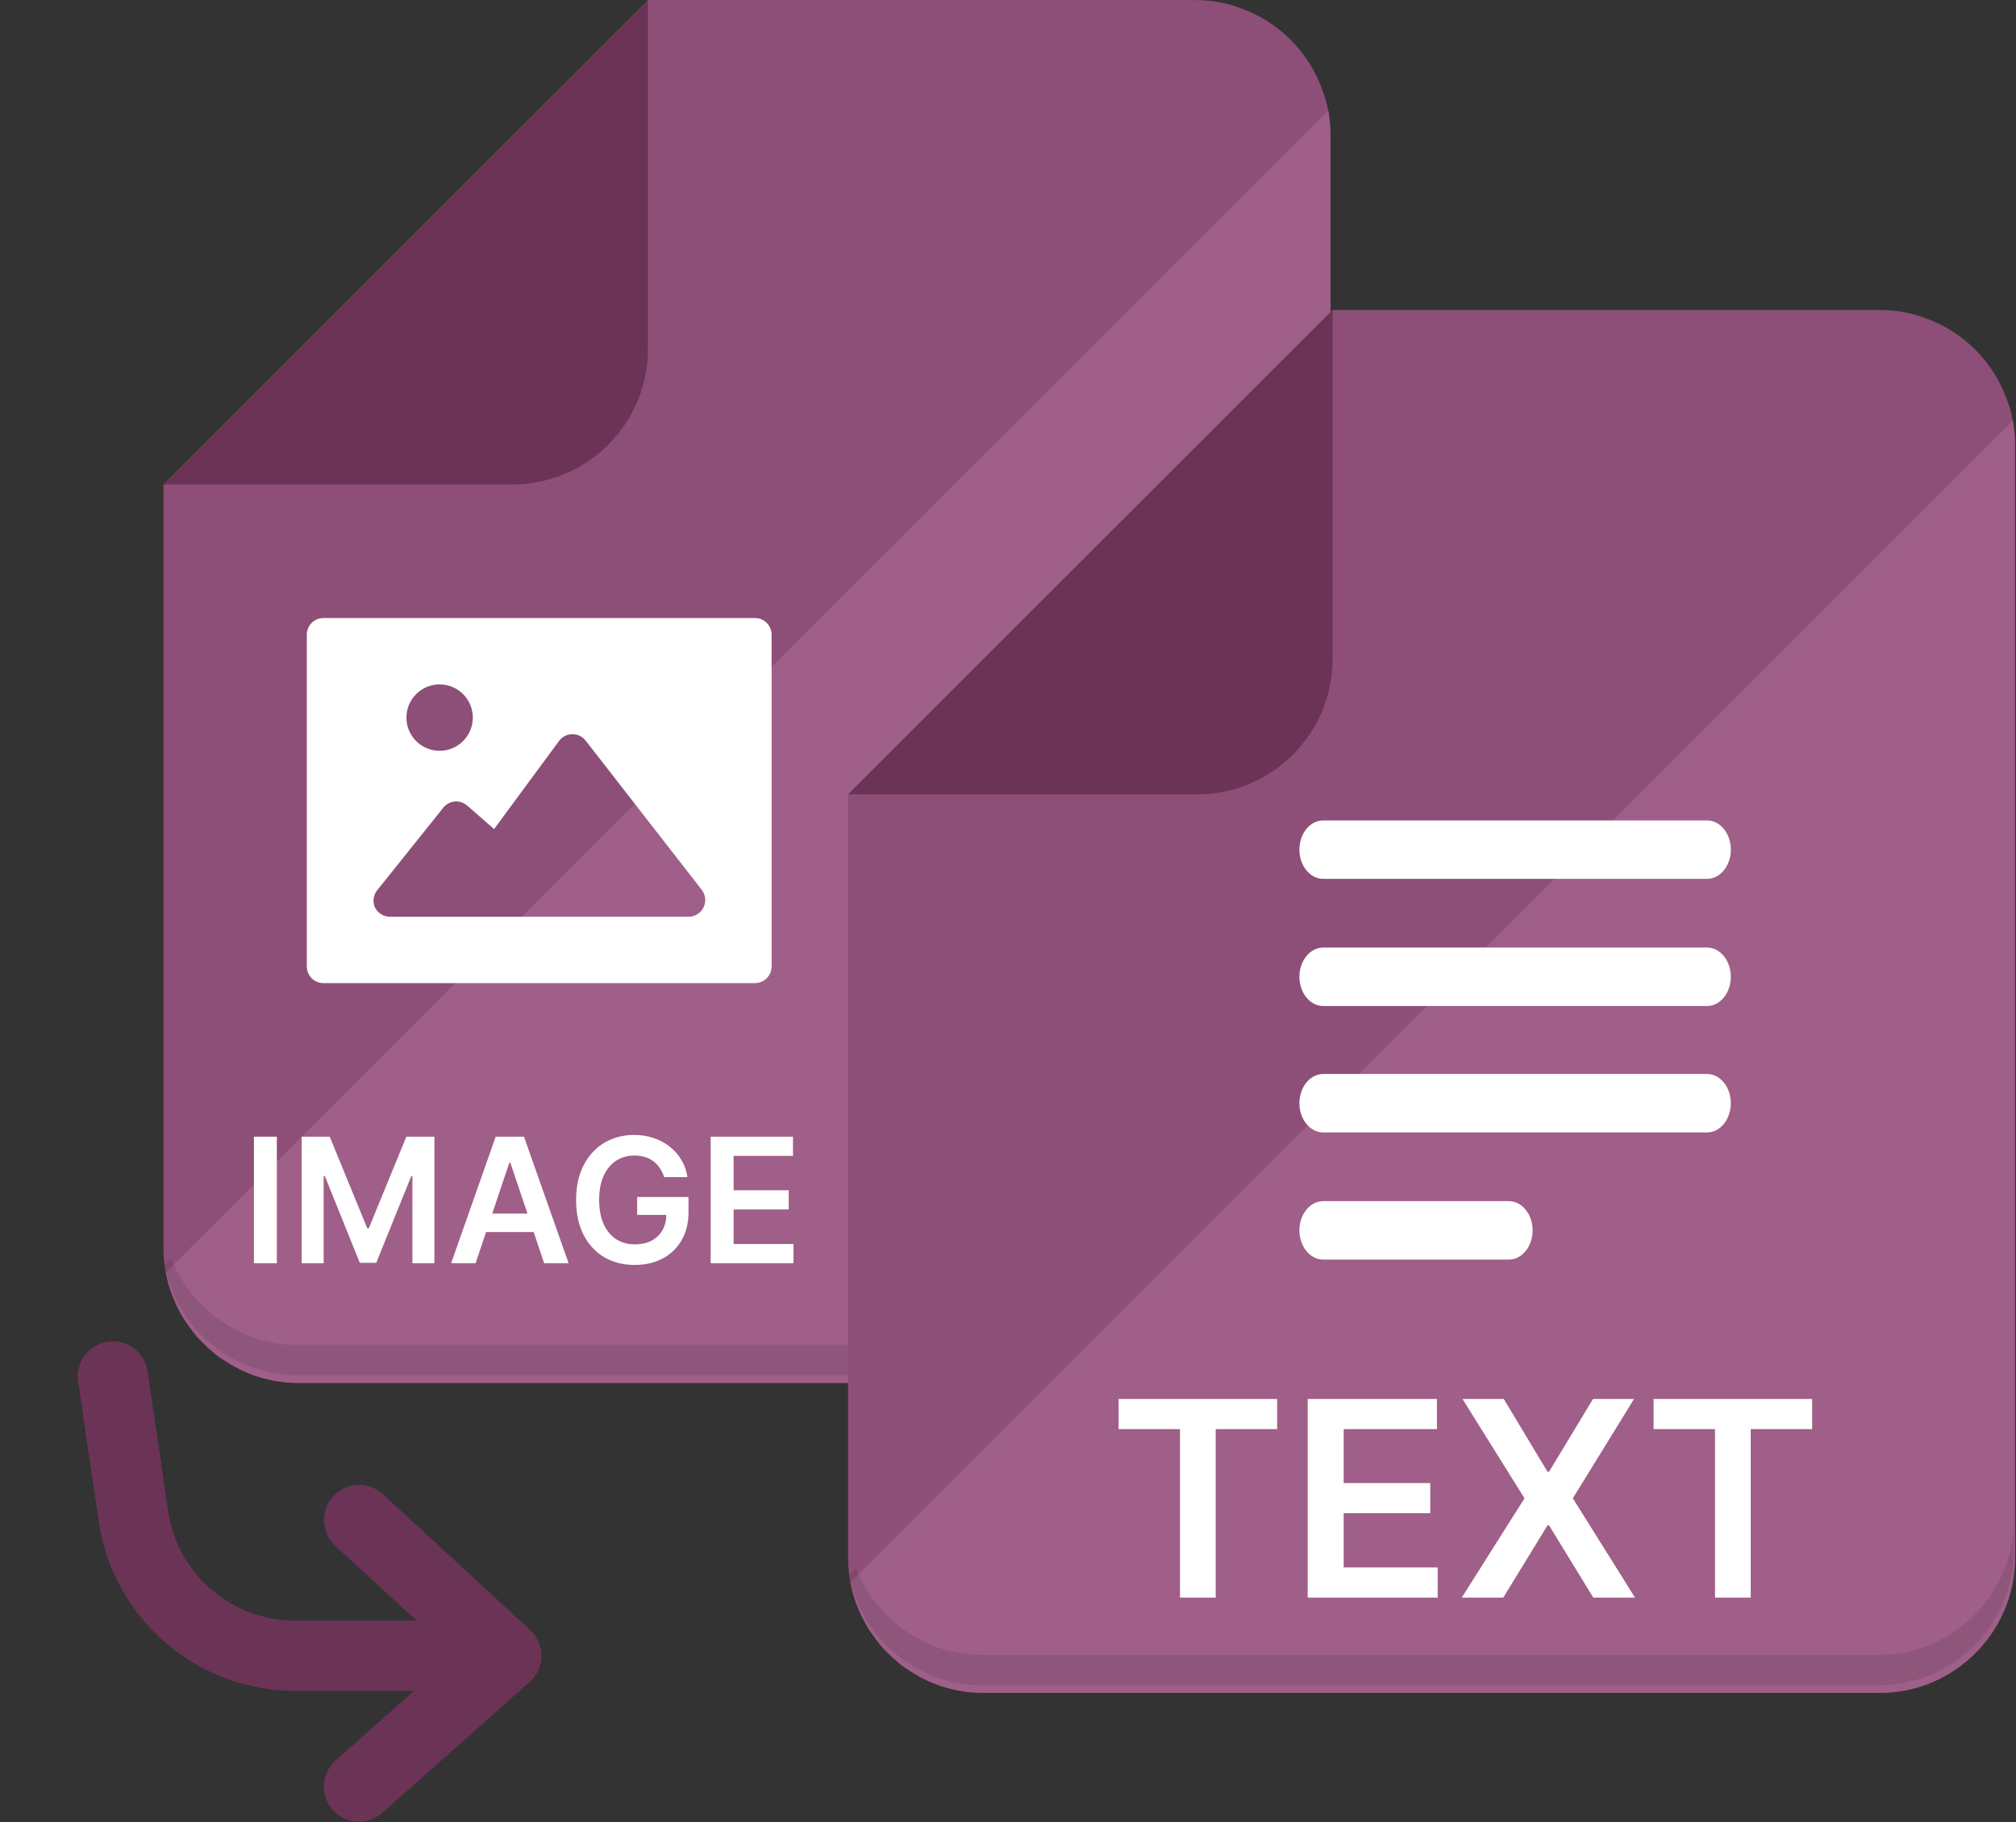
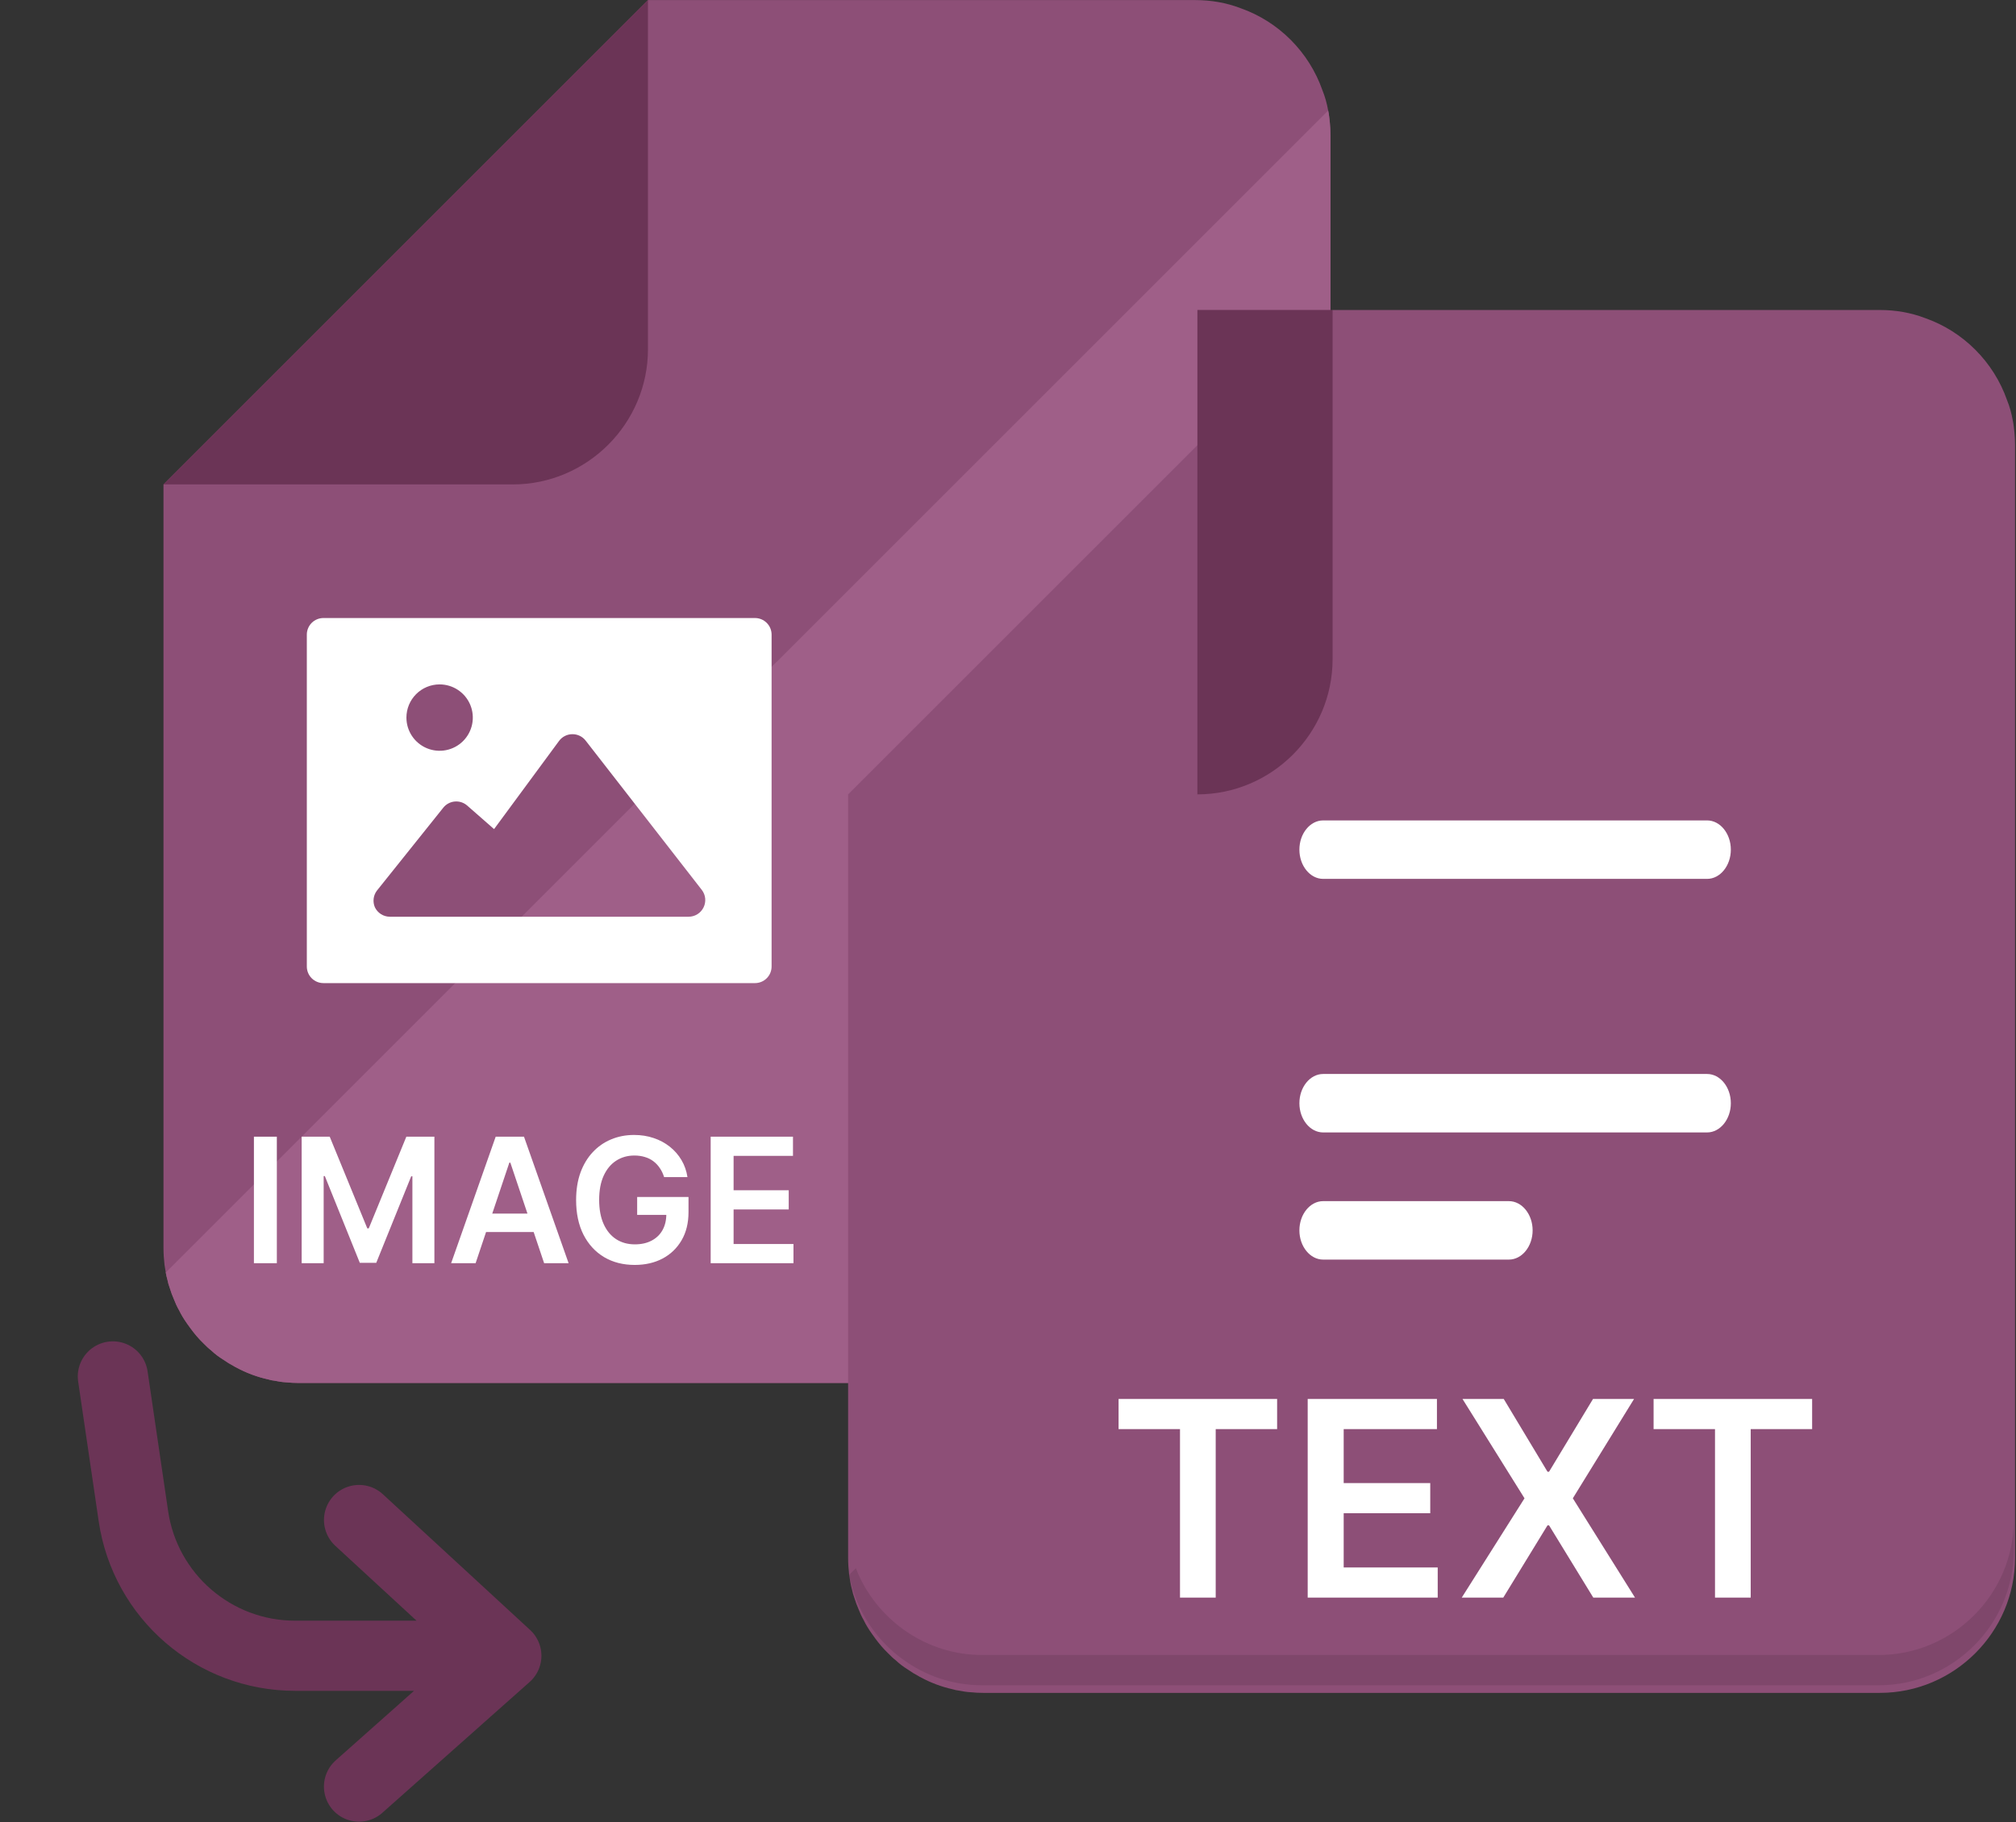
<svg xmlns="http://www.w3.org/2000/svg" width="501" height="453" viewBox="0 0 501 453" fill="none">
  <rect x="0" y="0" width="501" height="453" fill="#333333" stroke="none" />
  <path d="M330.628 33.578V310.155C330.628 328.651 315.513 343.766 297.017 343.766H74.188C73.163 343.766 72.138 343.715 71.165 343.612C70.14 343.561 69.167 343.408 68.193 343.203C67.681 343.152 67.168 343.049 66.707 342.895C63.889 342.28 61.174 341.256 58.714 339.924C58.663 339.924 58.663 339.873 58.663 339.873C58.509 339.822 58.355 339.77 58.253 339.668C57.279 339.155 56.357 338.592 55.486 337.977C54.41 337.311 53.385 336.542 52.463 335.671C51.797 335.158 51.182 334.544 50.568 333.929C49.389 332.801 48.313 331.521 47.339 330.188C47.032 329.779 46.724 329.317 46.417 328.907C45.7 327.882 45.033 326.807 44.522 325.731C44.009 324.859 43.599 323.937 43.24 323.015C42.83 322.093 42.472 321.119 42.164 320.095C41.908 319.429 41.754 318.814 41.601 318.096C41.447 317.533 41.293 316.918 41.191 316.303C41.088 315.79 41.037 315.228 40.935 314.715C40.935 314.612 40.884 314.509 40.884 314.408C40.73 313.024 40.628 311.589 40.628 310.156V120.425L161.034 0.018H297.017C300.962 0.018 304.753 0.683 308.237 2.015C317.768 5.346 325.299 12.929 328.63 22.408C329.296 24.048 329.757 25.738 330.065 27.481C330.269 28.454 330.372 29.479 330.475 30.453C330.577 31.476 330.628 32.553 330.628 33.578Z" fill="#8D4F77" />
  <path d="M127.426 120.418C145.906 120.418 161.025 105.298 161.025 86.819V0L40.607 120.418H127.426Z" fill="#6B3456" />
  <path d="M330.632 33.581V310.158C330.632 328.654 315.517 343.77 297.021 343.77H74.192C73.167 343.77 72.142 343.719 71.169 343.616C70.144 343.565 69.171 343.411 68.197 343.206C67.685 343.155 67.173 343.053 66.712 342.899C63.894 342.284 61.178 341.259 58.718 339.927C58.667 339.927 58.667 339.876 58.667 339.876C58.513 339.825 58.36 339.773 58.257 339.671C57.283 339.158 56.361 338.595 55.49 337.98C54.414 337.314 53.389 336.545 52.467 335.674C51.801 335.161 51.186 334.547 50.572 333.932C49.394 332.805 48.317 331.524 47.344 330.192C47.036 329.782 46.729 329.321 46.421 328.911C45.704 327.886 45.037 326.81 44.526 325.734C44.013 324.863 43.603 323.941 43.245 323.019C42.834 322.096 42.476 321.123 42.168 320.098C41.913 319.432 41.758 318.817 41.605 318.1C41.451 317.537 41.298 316.922 41.195 316.307L178.408 179.094L186.298 171.254L192.959 164.543H193.01L330.069 27.484C330.274 28.457 330.376 29.483 330.479 30.456C330.581 31.48 330.632 32.557 330.632 33.581Z" fill="#9F5F88" />
-   <path opacity="0.1" d="M330.323 300.73V308.313C330.323 326.759 315.208 341.873 296.763 341.873H73.934C66.555 341.873 59.689 339.466 54.156 335.366C51.287 333.316 48.827 330.806 46.727 327.937C44.217 324.452 42.32 320.507 41.296 316.203C41.142 315.741 41.04 315.23 40.937 314.717C40.937 314.614 40.886 314.512 40.886 314.41L42.577 312.771C42.782 313.283 42.987 313.796 43.192 314.308C48.469 326.041 60.305 334.342 73.934 334.342H296.764C315.209 334.342 330.323 319.227 330.323 300.73Z" fill="#040000" />
  <path d="M68.799 282.551V314H63.102L63.102 282.551H68.799ZM74.968 282.551H81.939L91.276 305.339H91.644L100.981 282.551H107.952V314H102.485V292.394H102.194L93.502 313.908H89.418L80.726 292.348H80.435V314H74.968V282.551ZM118.194 314H112.113L123.185 282.551H130.218L141.305 314H135.224L126.824 289.001H126.579L118.194 314ZM118.394 301.669H134.978V306.245H118.394V301.669ZM165.037 292.594C164.781 291.765 164.428 291.023 163.977 290.368C163.537 289.702 163.005 289.134 162.38 288.663C161.766 288.192 161.06 287.839 160.261 287.604C159.463 287.358 158.593 287.235 157.651 287.235C155.962 287.235 154.457 287.66 153.136 288.51C151.816 289.359 150.777 290.608 150.019 292.256C149.272 293.894 148.898 295.89 148.898 298.245C148.898 300.62 149.272 302.632 150.019 304.28C150.766 305.928 151.805 307.182 153.136 308.042C154.467 308.892 156.013 309.317 157.774 309.317C159.371 309.317 160.753 309.009 161.92 308.395C163.097 307.781 164.003 306.911 164.638 305.785C165.272 304.648 165.59 303.318 165.59 301.792L166.88 301.992H158.342V297.539H171.102V301.316C171.102 304.009 170.529 306.337 169.383 308.303C168.236 310.269 166.66 311.784 164.653 312.848C162.647 313.903 160.343 314.43 157.743 314.43C154.846 314.43 152.302 313.78 150.111 312.48C147.931 311.169 146.226 309.311 144.998 306.906C143.78 304.49 143.17 301.623 143.17 298.306C143.17 295.768 143.529 293.5 144.245 291.504C144.972 289.508 145.986 287.813 147.286 286.421C148.586 285.019 150.111 283.954 151.862 283.227C153.612 282.49 155.516 282.122 157.574 282.122C159.314 282.122 160.937 282.377 162.442 282.889C163.947 283.391 165.283 284.108 166.45 285.039C167.627 285.971 168.594 287.076 169.352 288.356C170.109 289.636 170.606 291.048 170.841 292.594H165.037ZM176.611 314V282.551H197.065V287.327H182.308V295.865H196.006V300.641H182.308V309.224H197.188V314H176.611Z" fill="white" />
  <path d="M28.05 342.144L33.15 376.862V376.862C36.079 396.803 53.186 411.58 73.34 411.58L125.831 411.58M125.831 411.58L89.23 377.834M125.831 411.58L89.22 444.104" stroke="#6B3456" stroke-width="17.438" stroke-linecap="round" stroke-linejoin="round" />
  <path d="M500.767 110.619V387.196C500.767 405.691 485.652 420.807 467.156 420.807H244.327C243.302 420.807 242.277 420.756 241.304 420.653C240.279 420.602 239.306 420.448 238.332 420.244C237.82 420.193 237.308 420.09 236.846 419.936C234.028 419.321 231.313 418.297 228.853 416.964C228.802 416.964 228.802 416.913 228.802 416.913C228.648 416.862 228.495 416.811 228.392 416.709C227.418 416.196 226.496 415.632 225.625 415.017C224.549 414.351 223.524 413.583 222.602 412.712C221.936 412.199 221.321 411.584 220.707 410.969C219.528 409.842 218.452 408.562 217.479 407.229C217.171 406.819 216.864 406.358 216.556 405.948C215.839 404.923 215.172 403.848 214.661 402.771C214.148 401.9 213.738 400.978 213.38 400.056C212.969 399.134 212.611 398.16 212.303 397.135C212.047 396.469 211.893 395.854 211.74 395.137C211.586 394.574 211.432 393.959 211.33 393.344C211.227 392.831 211.176 392.268 211.074 391.755C211.074 391.653 211.023 391.55 211.023 391.448C210.869 390.065 210.767 388.63 210.767 387.196V197.466L331.173 77.058H467.156C471.101 77.058 474.893 77.724 478.377 79.056C487.907 82.387 495.439 89.97 498.769 99.448C499.435 101.089 499.896 102.779 500.204 104.522C500.409 105.494 500.511 106.52 500.614 107.493C500.716 108.517 500.767 109.594 500.767 110.619Z" fill="#8D4F77" />
-   <path d="M297.566 197.459C316.045 197.459 331.165 182.339 331.165 163.86V77.041L210.747 197.459H297.566Z" fill="#6B3456" />
-   <path opacity="0.6" d="M500.772 110.62V387.197C500.772 405.693 485.657 420.808 467.161 420.808H244.331C243.307 420.808 242.282 420.757 241.309 420.655C240.284 420.604 239.311 420.45 238.337 420.245C237.825 420.194 237.312 420.091 236.851 419.938C234.033 419.322 231.318 418.298 228.858 416.966C228.807 416.966 228.807 416.915 228.807 416.915C228.653 416.864 228.499 416.812 228.397 416.71C227.423 416.197 226.501 415.634 225.63 415.019C224.554 414.353 223.529 413.584 222.607 412.713C221.941 412.2 221.326 411.586 220.712 410.971C219.533 409.843 218.457 408.563 217.483 407.23C217.176 406.821 216.868 406.359 216.561 405.949C215.844 404.925 215.177 403.849 214.665 402.773C214.153 401.901 213.743 400.979 213.384 400.057C212.974 399.135 212.616 398.161 212.308 397.137C212.052 396.471 211.898 395.856 211.745 395.139C211.591 394.575 211.437 393.96 211.334 393.345L348.547 256.132L356.438 248.293L363.098 241.581H363.149L500.208 104.523C500.413 105.496 500.516 106.521 500.619 107.495C500.721 108.519 500.772 109.596 500.772 110.62Z" fill="#AB6993" />
+   <path d="M297.566 197.459C316.045 197.459 331.165 182.339 331.165 163.86V77.041H297.566Z" fill="#6B3456" />
  <path opacity="0.1" d="M500.453 377.774V385.357C500.453 403.803 485.338 418.917 466.892 418.917H244.063C236.685 418.917 229.819 416.509 224.286 412.409C221.417 410.36 218.957 407.849 216.857 404.98C214.346 401.496 212.45 397.55 211.426 393.246C211.272 392.784 211.17 392.274 211.067 391.761C211.067 391.658 211.016 391.555 211.016 391.454L212.707 389.815C212.912 390.326 213.117 390.839 213.322 391.352C218.599 403.085 230.435 411.386 244.064 411.386H466.894C485.338 411.386 500.453 396.271 500.453 377.774Z" fill="#040000" />
  <path d="M277.98 355.247V347.748H317.381V355.247H302.118V397.132H293.244V355.247H277.98ZM324.977 397.132V347.748H357.096V355.247H333.923V368.654H355.432V376.153H333.923V389.632H357.289V397.132H324.977ZM373.698 347.748L384.573 365.833H384.959L395.882 347.748H406.082L390.866 372.44L406.323 397.132H395.954L384.959 379.167H384.573L373.577 397.132H363.257L378.858 372.44L363.45 347.748H373.698ZM410.935 355.247V347.748H450.336V355.247H435.072V397.132H426.198V355.247H410.935Z" fill="white" />
  <g clip-path="url(#clip0_1523_1087)">
    <path d="M424.235 218.467H328.815C325.57 218.467 322.916 215.198 322.916 211.202C322.916 207.205 325.57 203.936 328.815 203.936H424.235C427.48 203.936 430.134 207.205 430.134 211.202C430.134 215.198 427.48 218.467 424.235 218.467Z" fill="white" />
-     <path d="M424.235 250.072H328.815C325.57 250.072 322.916 246.802 322.916 242.806C322.916 238.81 325.57 235.54 328.815 235.54H424.235C427.48 235.54 430.134 238.81 430.134 242.806C430.134 246.802 427.48 250.072 424.235 250.072Z" fill="white" />
    <path d="M424.235 281.497H328.815C325.57 281.497 322.916 278.227 322.916 274.231C322.916 270.235 325.57 266.965 328.815 266.965H424.235C427.48 266.965 430.134 270.235 430.134 274.231C430.134 278.227 427.48 281.497 424.235 281.497Z" fill="white" />
    <path d="M374.976 313.103H328.815C325.57 313.103 322.916 309.833 322.916 305.837C322.916 301.841 325.57 298.572 328.815 298.572H374.976C378.221 298.572 380.876 301.841 380.876 305.837C380.876 309.833 378.221 313.103 374.976 313.103Z" fill="white" />
  </g>
  <path d="M187.625 153.625H80.375C79.281 153.625 78.232 154.06 77.458 154.833C76.685 155.607 76.25 156.656 76.25 157.75V240.25C76.25 241.344 76.685 242.393 77.458 243.167C78.232 243.94 79.281 244.375 80.375 244.375H187.625C188.719 244.375 189.768 243.94 190.542 243.167C191.315 242.393 191.75 241.344 191.75 240.25V157.75C191.75 156.656 191.315 155.607 190.542 154.833C189.768 154.06 188.719 153.625 187.625 153.625ZM109.25 170.125C110.882 170.125 112.477 170.609 113.833 171.515C115.19 172.422 116.248 173.71 116.872 175.218C117.496 176.725 117.66 178.384 117.341 179.984C117.023 181.585 116.237 183.055 115.084 184.209C113.93 185.362 112.46 186.148 110.859 186.466C109.259 186.785 107.6 186.621 106.093 185.997C104.585 185.373 103.297 184.315 102.39 182.958C101.484 181.602 101 180.007 101 178.375C101 176.187 101.869 174.089 103.416 172.541C104.964 170.994 107.062 170.125 109.25 170.125ZM174.838 225.565C174.497 226.259 173.969 226.844 173.312 227.252C172.656 227.661 171.898 227.877 171.125 227.875H96.875C96.097 227.873 95.336 227.651 94.68 227.235C94.023 226.819 93.497 226.226 93.162 225.524C92.873 224.854 92.766 224.119 92.853 223.394C92.94 222.67 93.217 221.981 93.657 221.399L110.158 200.774C110.505 200.338 110.937 199.977 111.428 199.712C111.918 199.448 112.458 199.286 113.013 199.236C113.568 199.186 114.128 199.249 114.658 199.421C115.188 199.593 115.678 199.871 116.097 200.237L122.78 206.095L138.95 184.15C139.334 183.638 139.832 183.222 140.405 182.935C140.978 182.649 141.61 182.5 142.25 182.5C142.887 182.495 143.516 182.638 144.089 182.917C144.661 183.196 145.161 183.604 145.55 184.109L174.425 221.234C174.891 221.846 175.176 222.575 175.249 223.341C175.322 224.106 175.179 224.876 174.838 225.565Z" fill="white" />
  <defs>
    <clipPath id="clip0_1523_1087">
      <rect width="107.219" height="109.168" fill="white" transform="translate(322.905 203.923)" />
    </clipPath>
  </defs>
</svg>